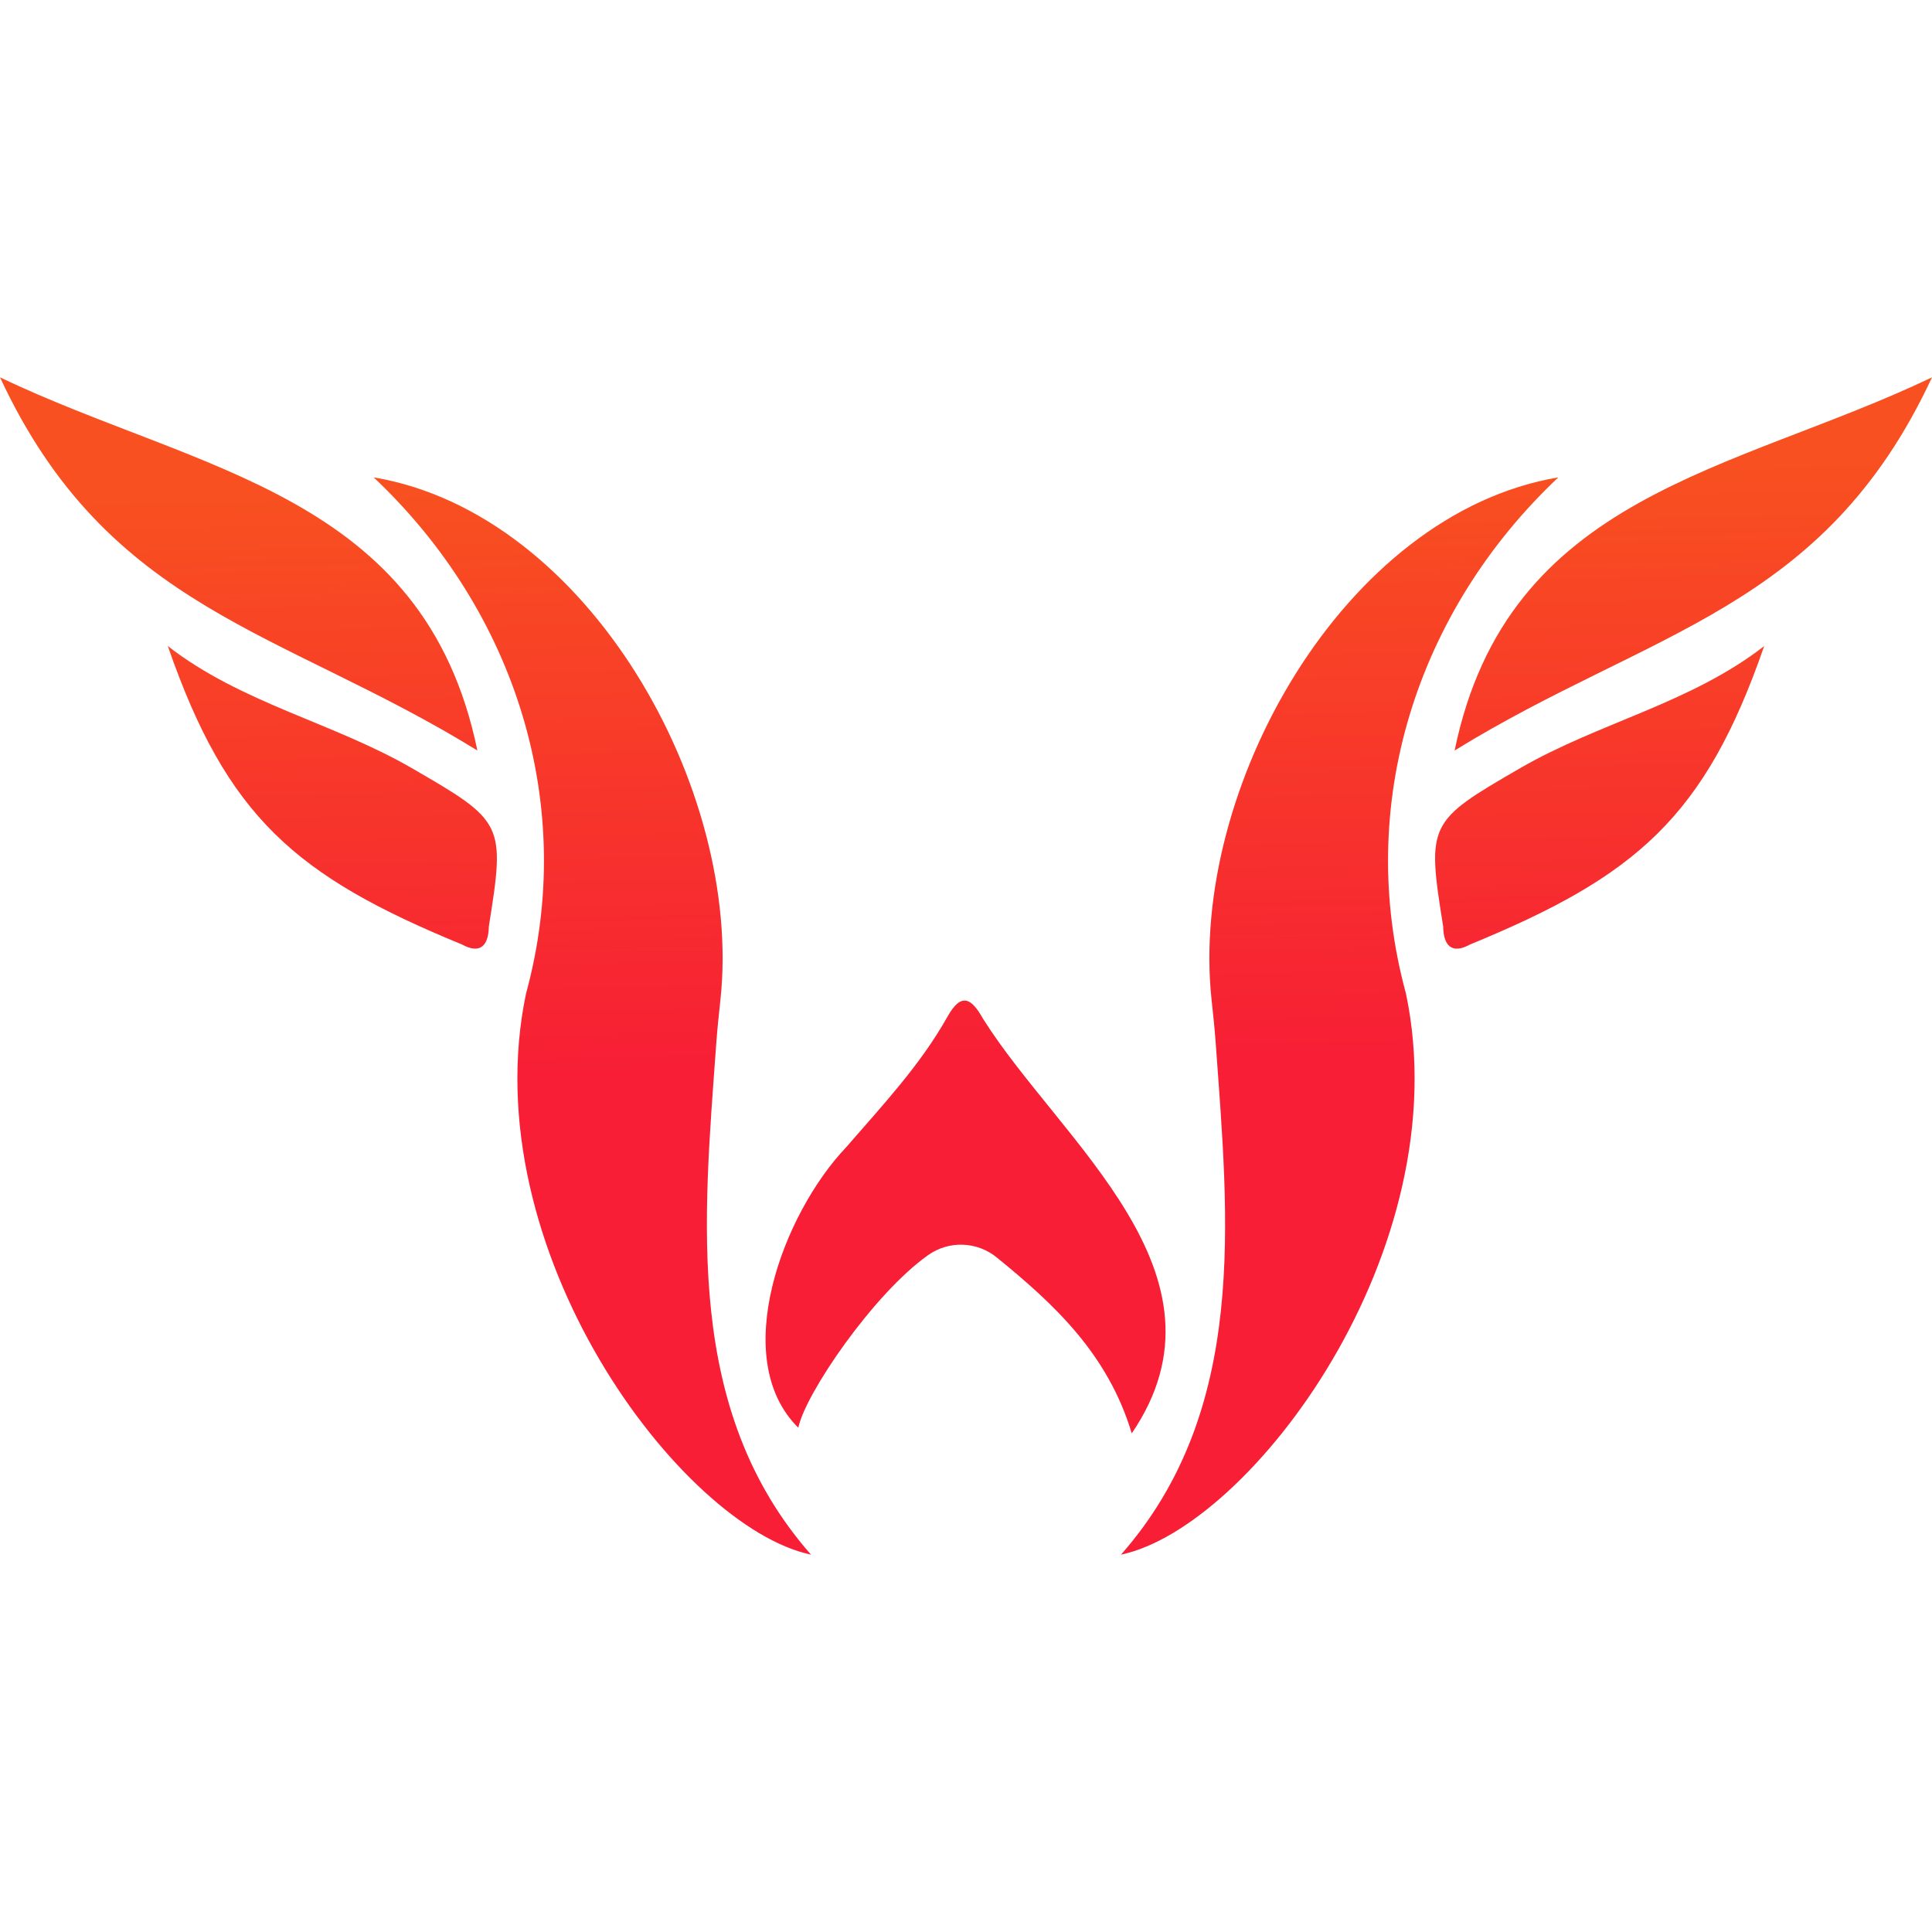
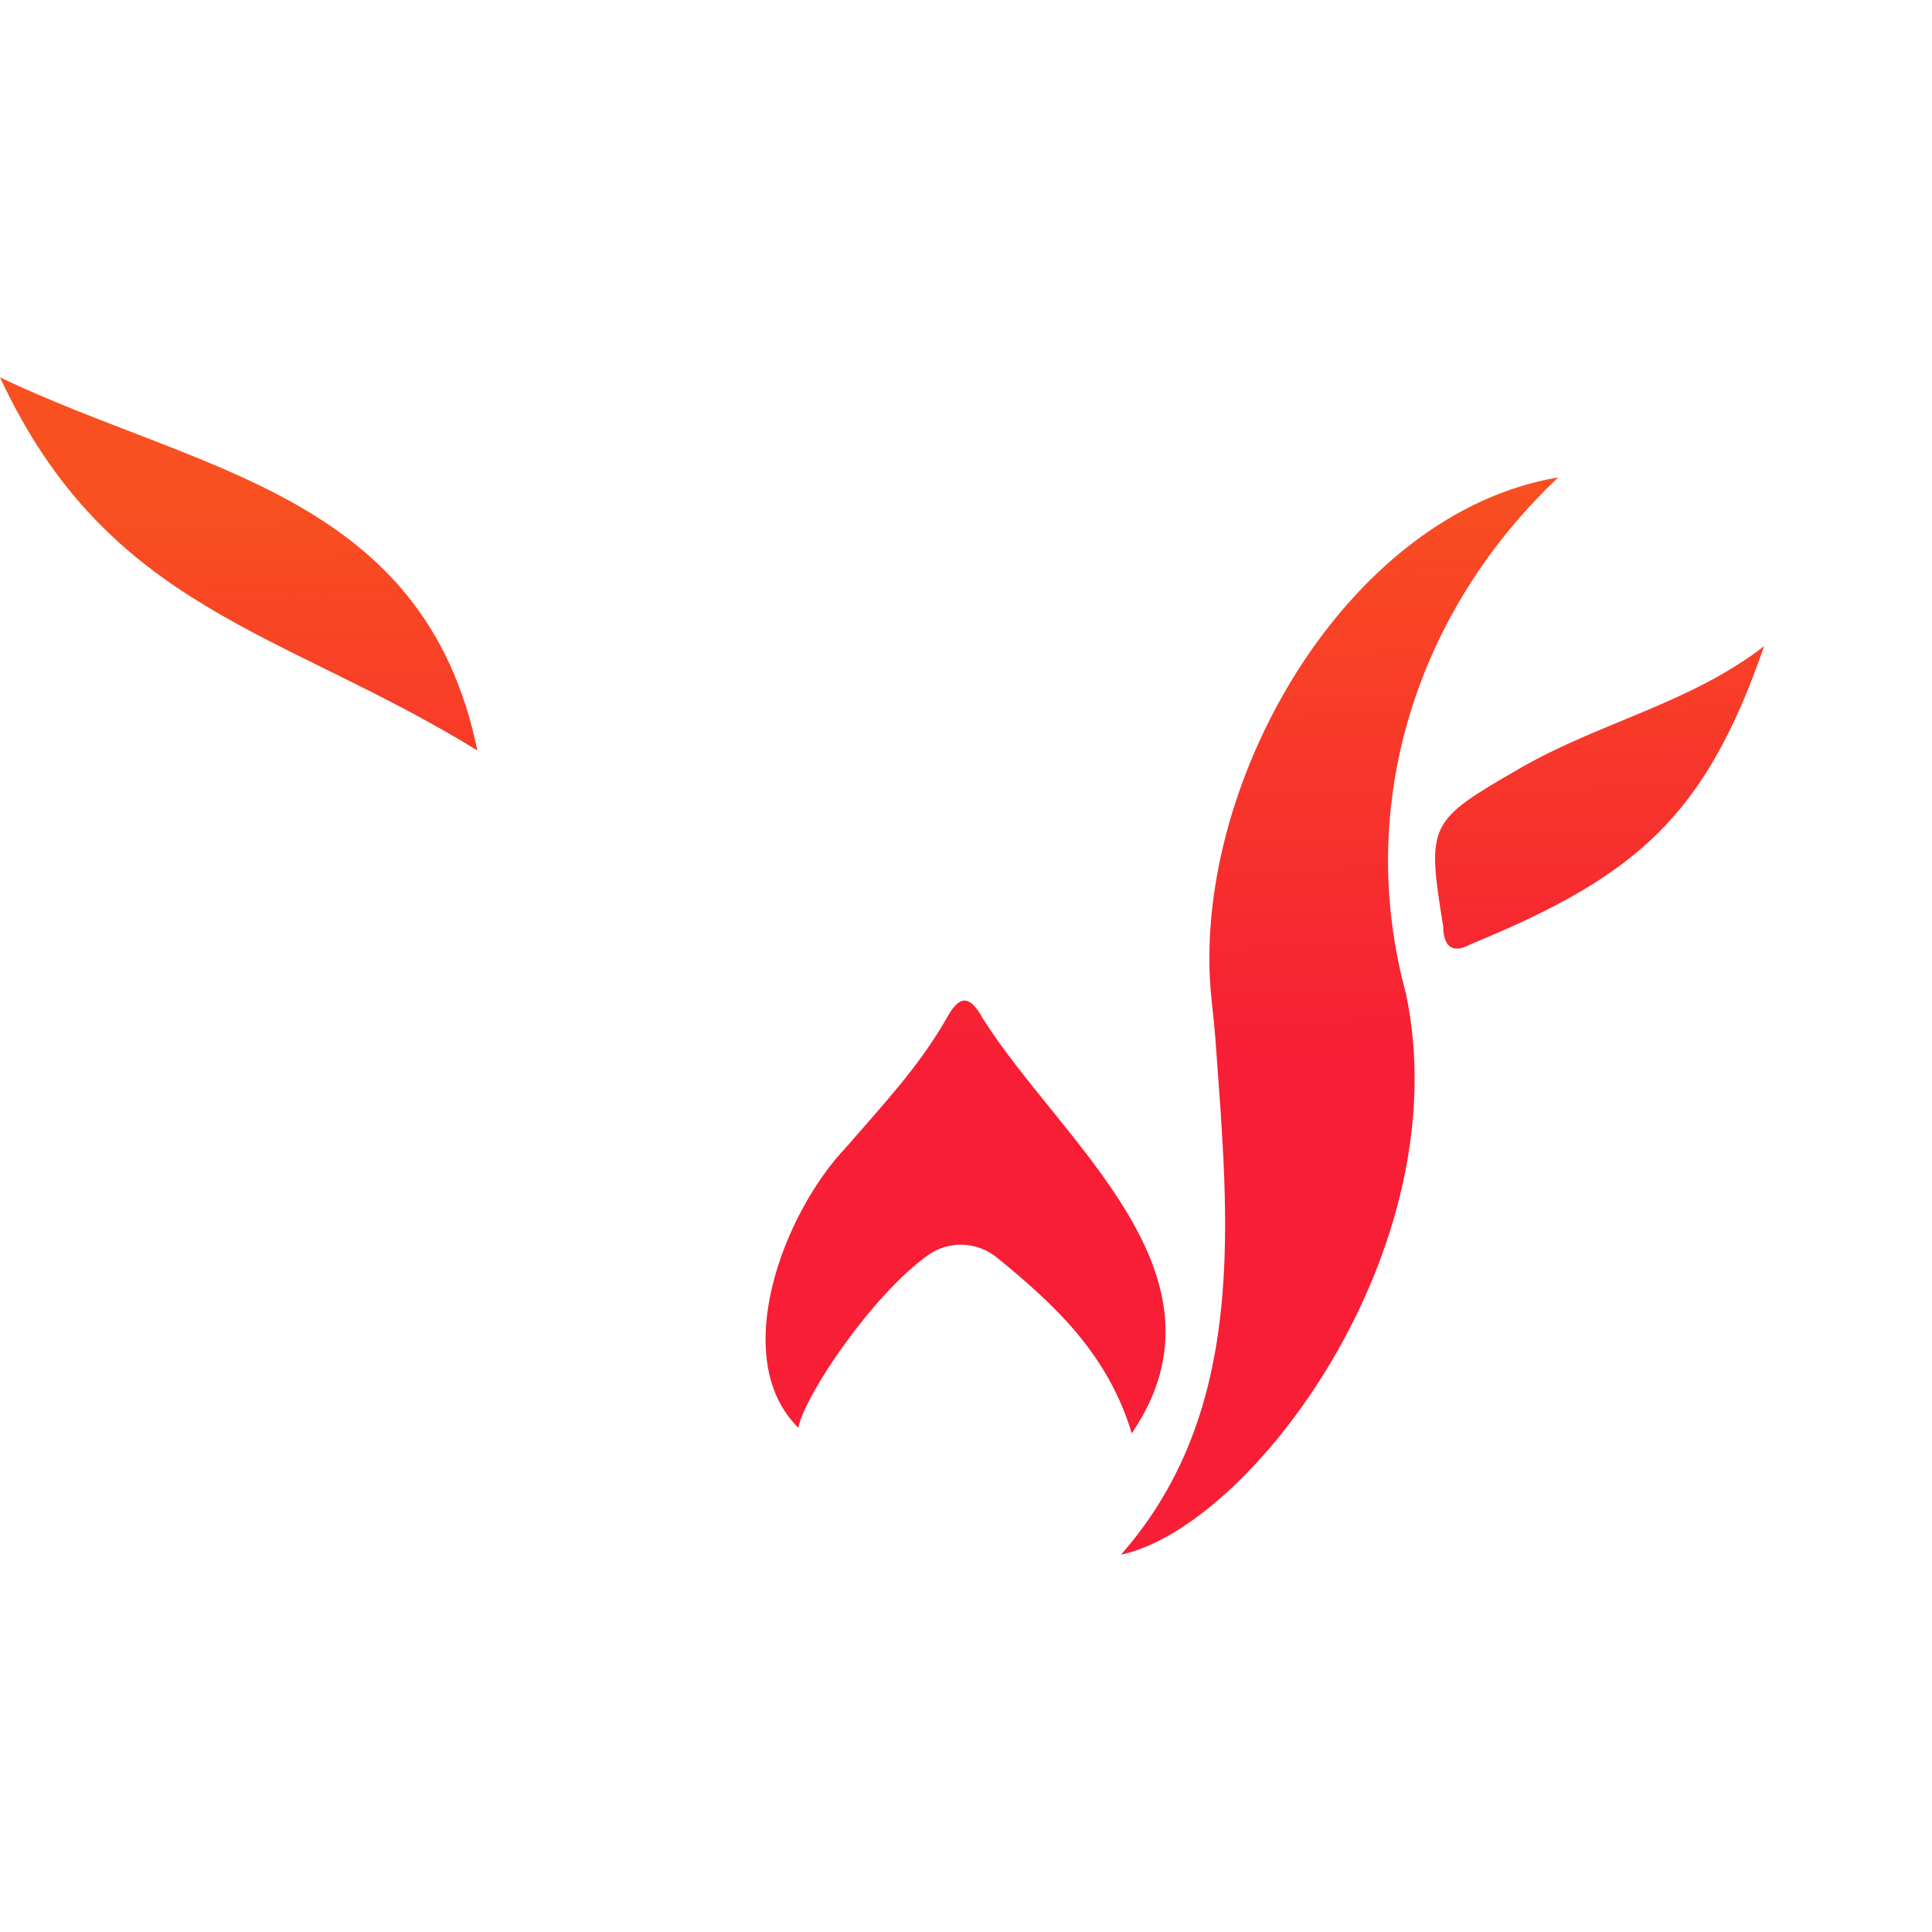
<svg xmlns="http://www.w3.org/2000/svg" xmlns:xlink="http://www.w3.org/1999/xlink" id="a" viewBox="0 0 442 442">
  <defs>
    <linearGradient id="b" x1="216.579" y1="110.054" x2="219.542" y2="244.128" gradientUnits="userSpaceOnUse">
      <stop offset="0" stop-color="#f85020" />
      <stop offset="1" stop-color="#f71e35" />
    </linearGradient>
    <linearGradient id="c" x1="303.742" y1="108.127" x2="306.705" y2="242.202" xlink:href="#b" />
    <linearGradient id="d" x1="386.891" y1="106.29" x2="389.854" y2="240.364" xlink:href="#b" />
    <linearGradient id="e" x1="364.515" y1="106.784" x2="367.478" y2="240.859" xlink:href="#b" />
    <linearGradient id="f" x1="132.847" y1="111.904" x2="135.81" y2="245.979" xlink:href="#b" />
    <linearGradient id="g" x1="54.267" y1="113.641" x2="57.23" y2="247.715" xlink:href="#b" />
    <linearGradient id="h" x1="74.739" y1="113.188" x2="77.702" y2="247.263" xlink:href="#b" />
  </defs>
  <path d="M258.919,327.924c24.776-36.384-16.353-66.748-34.03-94.863-2.623-4.699-4.95-6.14-8.135-.457-6.201,11.064-14.847,20.254-23.101,29.783-14.633,15.34-26.981,48.471-11.016,64.247,1.552-7.7,17.142-30.601,29.703-39.498,4.747-3.363,11.168-3.139,15.682.531,13.113,10.663,25.44,22.064,30.897,40.257Z" style="fill:url(#b); stroke-width:0px;" />
  <path d="M278.116,238.472c2.931,40.626,7.483,84.068-21.654,117.196,29.724-6.258,77.481-69.799,65.19-128.369-11.735-42.961,2.291-87.371,34.864-118.088-49.168,8.262-84.482,71.464-79.338,119.484.349,3.256.703,6.509.939,9.776Z" style="fill:url(#c); stroke-width:0px;" />
-   <path d="M332.786,171.699c44.77-27.624,84.388-32.022,109.214-85.367-45.519,21.746-97.069,26.476-109.214,85.367Z" style="fill:url(#d); stroke-width:0px;" />
  <path d="M403.606,147.81c-16.847,13.084-37.802,17.503-55.781,27.902-21.085,12.196-21.453,12.63-17.658,36.241.059,4.308,1.905,6.465,6.165,4.116,38.078-15.645,53.738-29.186,67.274-68.259Z" style="fill:url(#e); stroke-width:0px;" />
-   <path d="M164.822,228.696c5.144-48.02-30.171-111.222-79.338-119.484,32.574,30.716,46.599,75.126,34.864,118.088-12.291,58.57,35.466,122.11,65.19,128.369-29.137-33.128-24.584-76.57-21.654-117.196.236-3.266.59-6.519.939-9.776Z" style="fill:url(#f); stroke-width:0px;" />
  <path d="M0,86.332c24.826,53.345,64.444,57.743,109.214,85.367C97.069,112.808,45.519,108.078,0,86.332Z" style="fill:url(#g); stroke-width:0px;" />
-   <path d="M105.668,216.068c4.26,2.349,6.106.192,6.165-4.116,3.795-23.61,3.426-24.045-17.658-36.241-17.979-10.399-38.934-14.818-55.781-27.902,13.536,39.072,29.196,52.614,67.274,68.259Z" style="fill:url(#h); stroke-width:0px;" />
</svg>